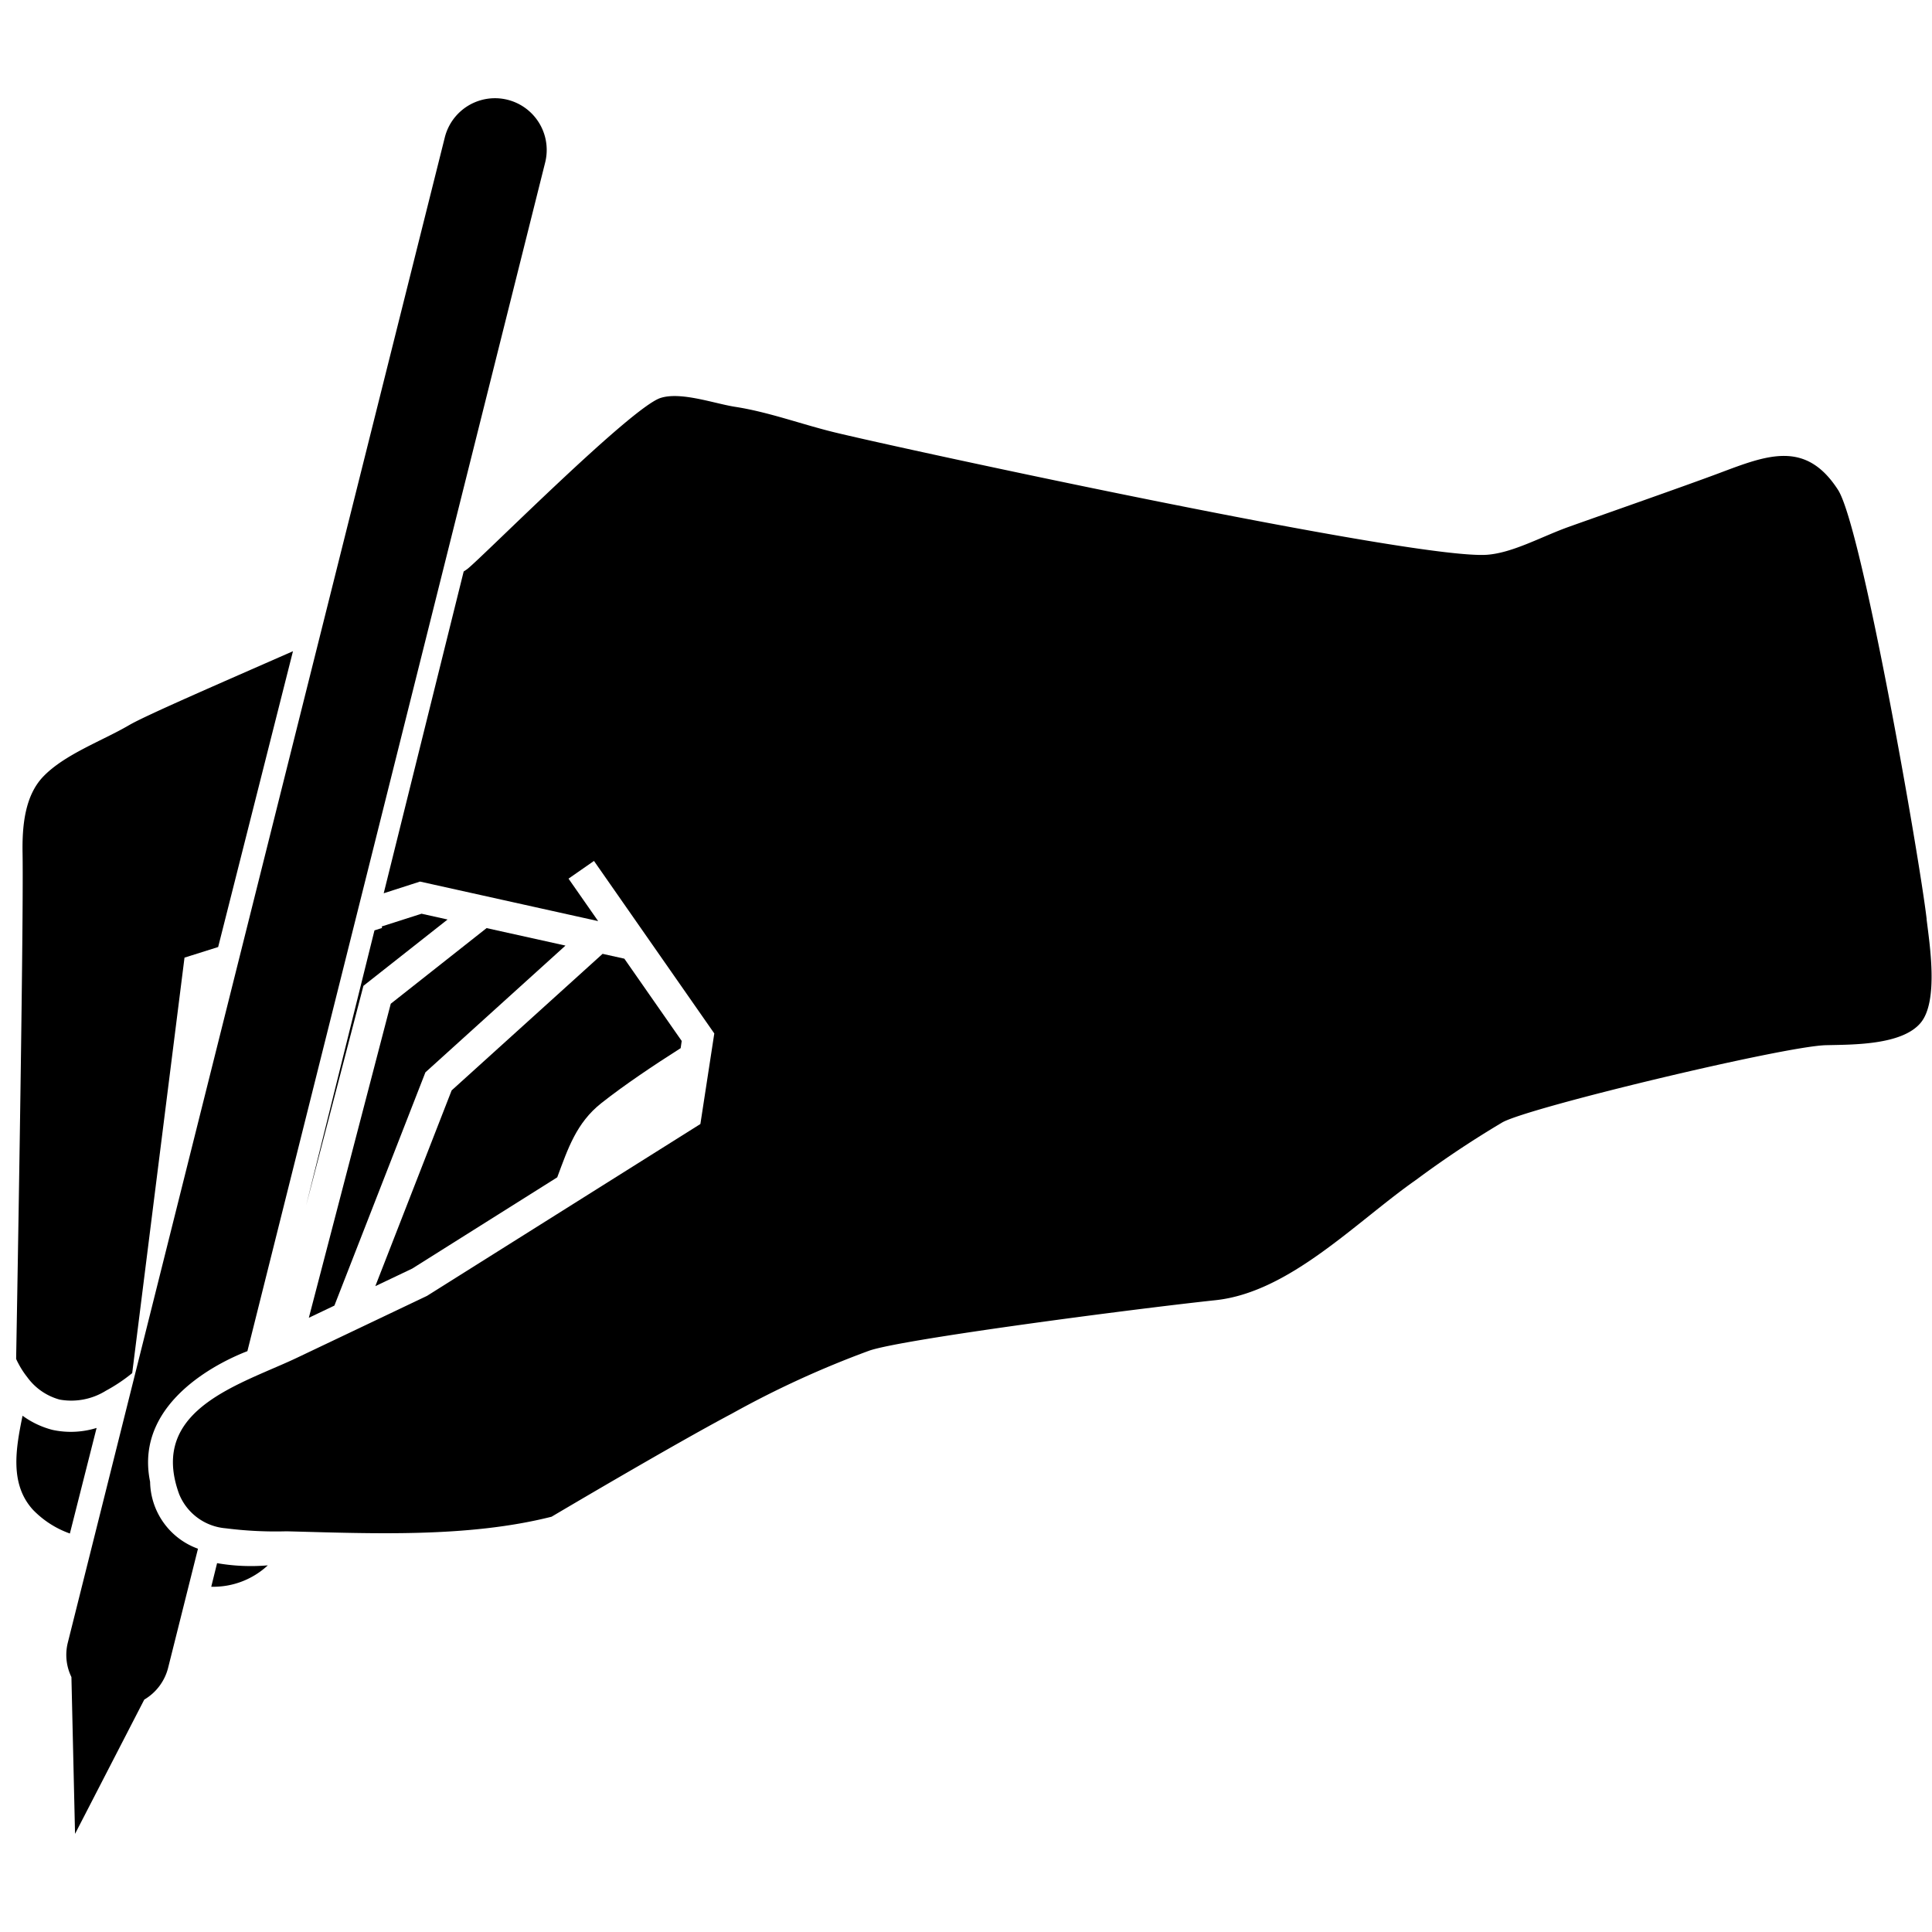
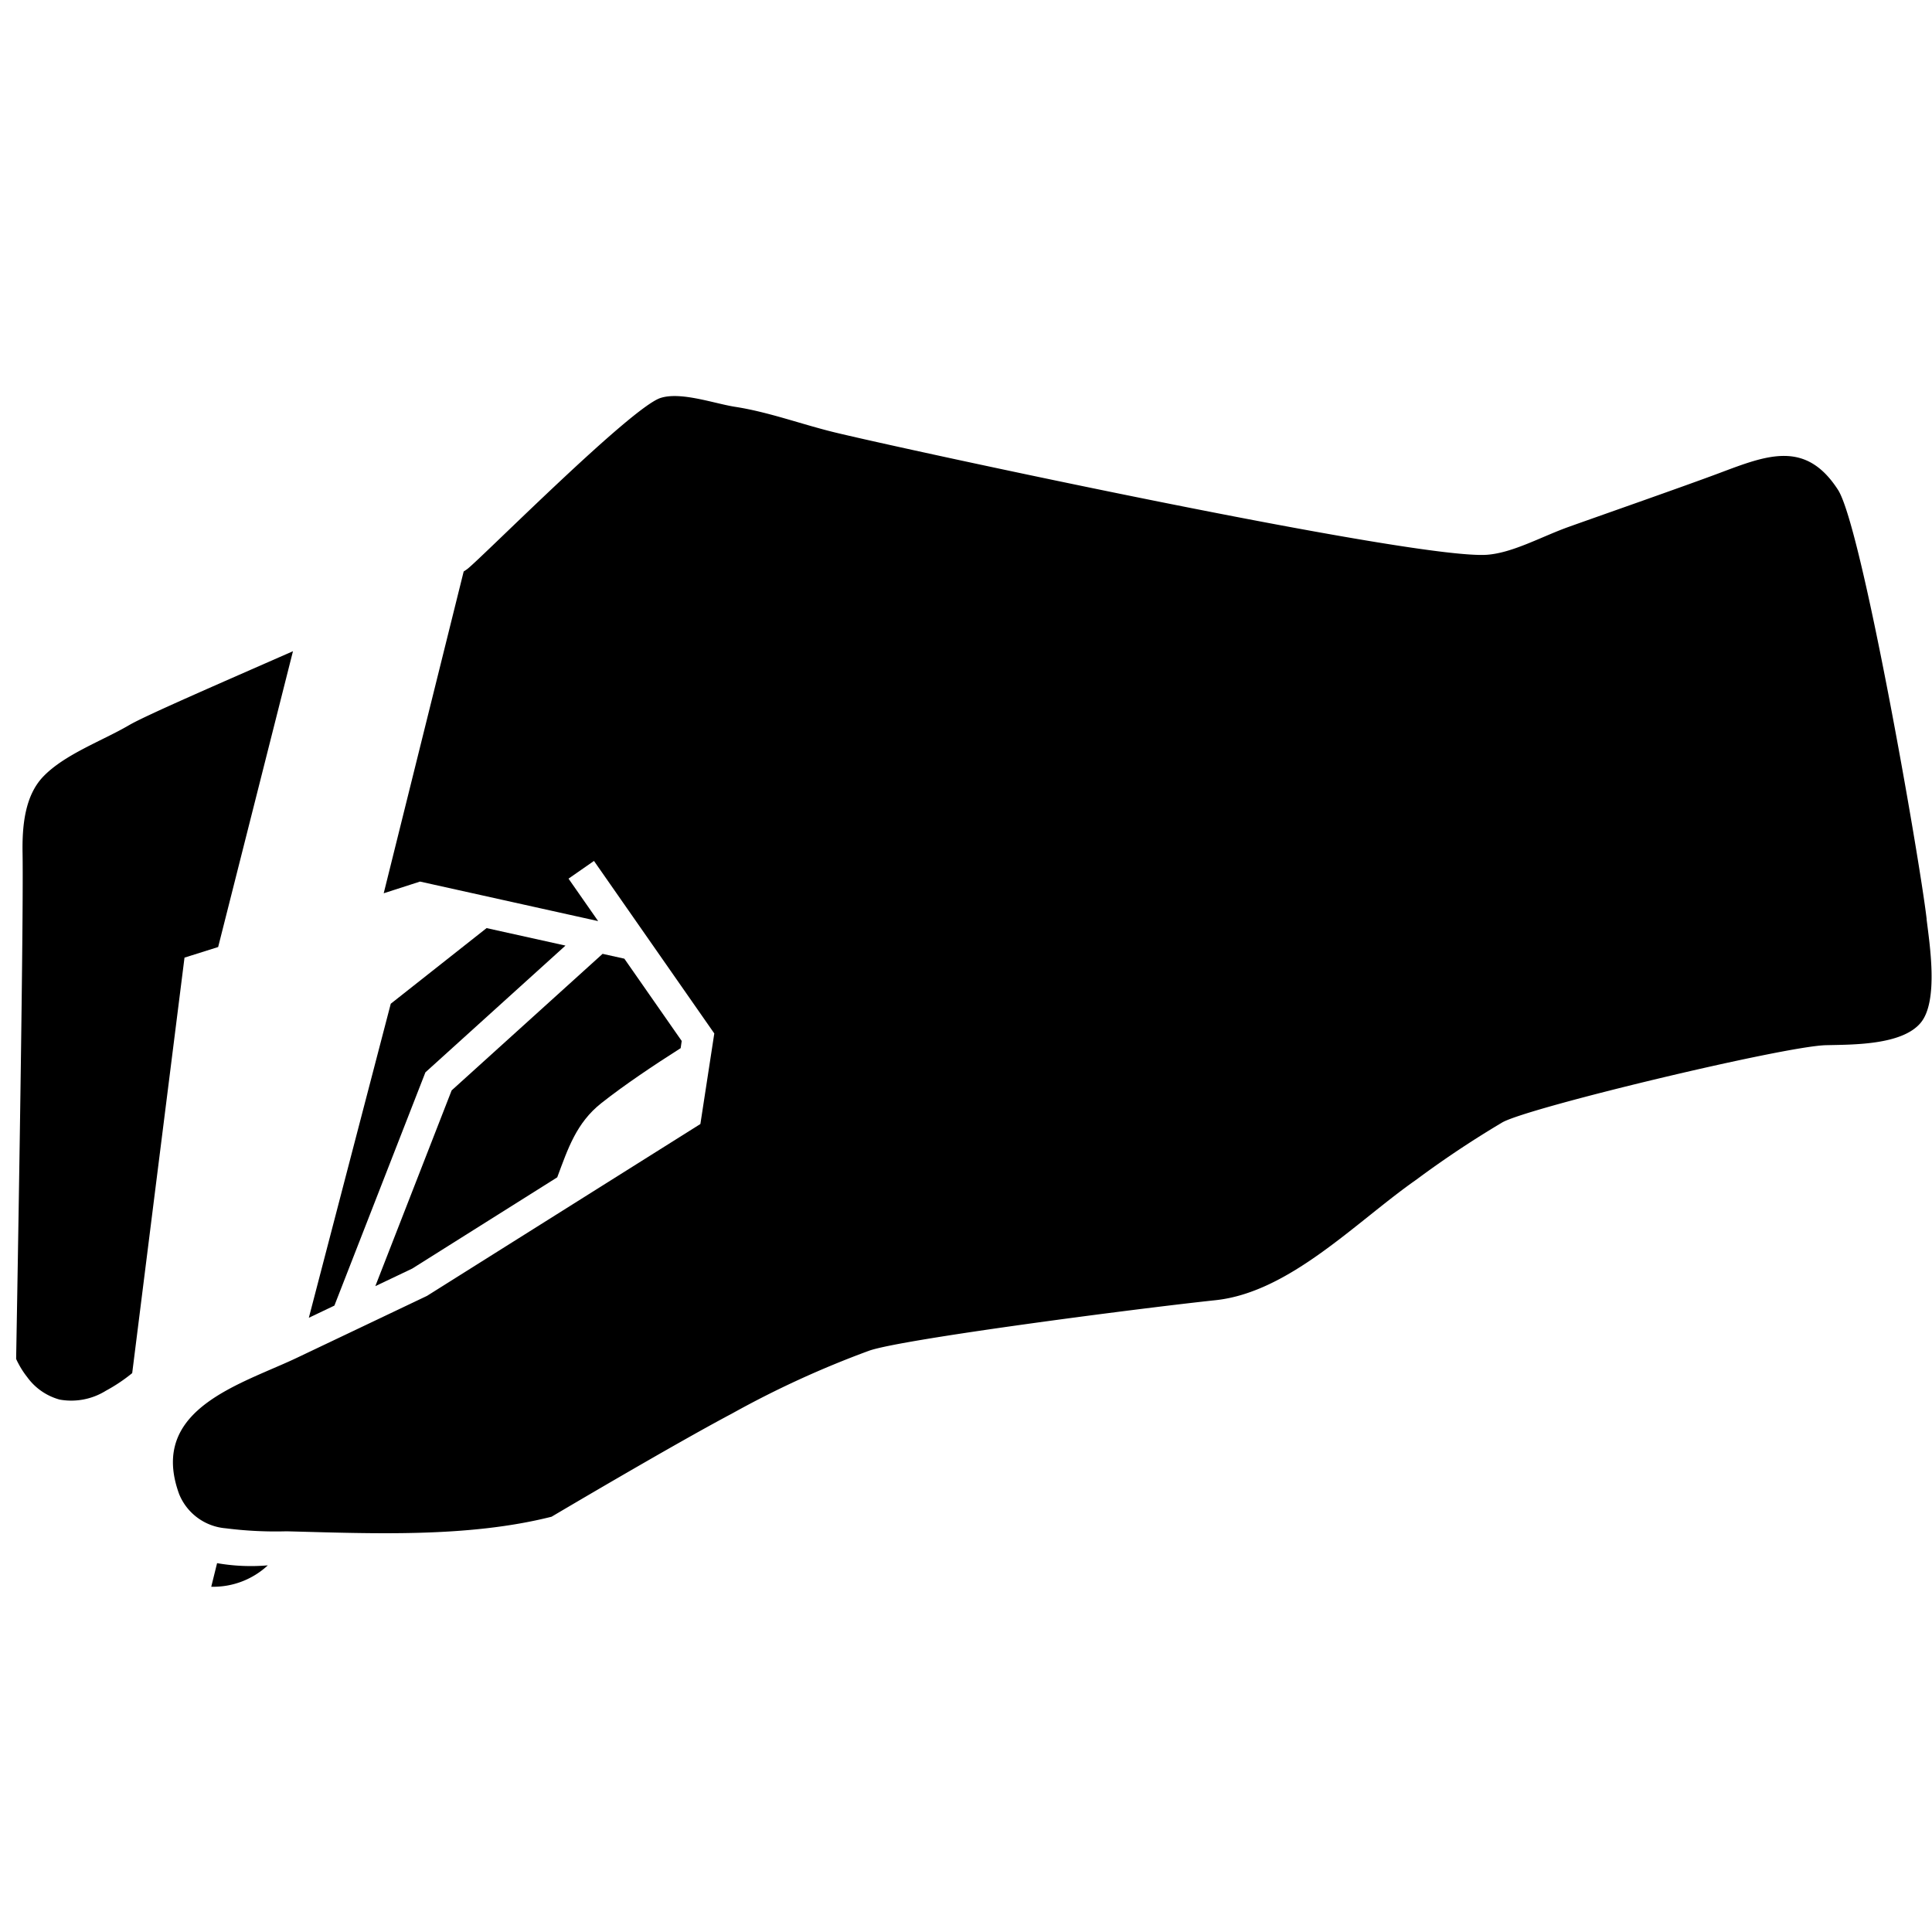
<svg xmlns="http://www.w3.org/2000/svg" width="120" height="120" viewBox="0 0 120 120">
  <g id="レイヤー_1" data-name="レイヤー 1" transform="translate(8.636 -0.256)">
-     <rect id="長方形_925" data-name="長方形 925" width="120" height="120" transform="translate(-8.636 0.256)" fill="none" />
    <g id="グループ_201" data-name="グループ 201" transform="translate(-7.635 6.35)">
      <path id="パス_8937" data-name="パス 8937" d="M77.889,211.157,72.8,230.663l1.588-.757,5.653-14.488,8.7-7.873-4.9-1.086Z" transform="translate(-54.619 -154.907)" />
-       <path id="パス_8938" data-name="パス 8938" d="M76.819,203.664l.02.092-.472.152L72.12,221l3.561-13.649,5.226-4.118-1.616-.36Z" transform="translate(-54.109 -152.214)" />
      <path id="パス_8939" data-name="パス 8939" d="M48.892,364.423l-.362,1.463a4.963,4.963,0,0,0,3.513-1.328,12.279,12.279,0,0,1-3.154-.137Z" transform="translate(-36.41 -273.425)" />
-       <path id="パス_8940" data-name="パス 8940" d="M5.036,328.509a5.4,5.4,0,0,1-2.734.122,5.454,5.454,0,0,1-1.865-.881c-.419,2.04-.812,4.245.649,5.845a5.958,5.958,0,0,0,2.29,1.471Z" transform="translate(-0.037 -245.911)" />
      <path id="パス_8941" data-name="パス 8941" d="M147.945,106.583c-.447-3.82-4.03-24.386-5.508-26.66-2.01-3.114-4.41-2.15-7.379-1.034-2.18.817-7.389,2.637-9.309,3.324-1.693.6-3.461,1.608-5.071,1.743-4.35.36-36.2-6.54-40.561-7.6-2.053-.5-4.1-1.266-6.19-1.588-1.278-.2-3.361-.956-4.622-.549-1.81.579-10.892,9.718-11.971,10.6a2.735,2.735,0,0,1-.257.177l-4.967,19.988,2.255-.727,11.064,2.455-1.84-2.637,1.581-1.1,7.473,10.715-.864,5.626L54.8,129.99q-4.026,1.918-8.058,3.835c-.627.3-1.321.589-2.033.9-3.284,1.431-6.9,3.231-5.3,7.591a3.424,3.424,0,0,0,2.887,2.11,24.492,24.492,0,0,0,3.788.187c5.326.137,11.249.407,16.453-.906,0,0,7.513-4.452,11.192-6.4a60.212,60.212,0,0,1,8.55-3.918c2.1-.722,16.58-2.607,21.5-3.131,4.607-.492,8.722-4.867,12.465-7.483a62.117,62.117,0,0,1,5.356-3.566c1.713-.946,17.5-4.722,20.078-4.789,1.626-.042,4.719.015,5.893-1.388,1.131-1.353.552-4.919.37-6.44Z" transform="translate(-29.278 -55.595)" />
      <path id="パス_8942" data-name="パス 8942" d="M.025,181.61c.022.052.067.14.125.247a5.283,5.283,0,0,0,.522.8,3.682,3.682,0,0,0,2.023,1.406,4.07,4.07,0,0,0,2.874-.552A10.326,10.326,0,0,0,7.2,182.419l1.341-10.665,1.908-15.142,2.09-.659,4.647-18.373c-4.622,2.033-9.169,4-10.178,4.592-1.661.974-4.02,1.813-5.349,3.211-1.126,1.189-1.3,3.041-1.268,4.759.077,4.8-.4,31.4-.4,31.4a.338.338,0,0,1,.032.067Z" transform="translate(0.01 -103.226)" />
      <path id="パス_8943" data-name="パス 8943" d="M91.632,232.409l9.007-5.668c.664-1.78,1.186-3.381,2.737-4.607,1.438-1.136,3.289-2.375,4.929-3.416l.065-.447-3.563-5.111-1.351-.3-9.376,8.482L89.34,233.5Z" transform="translate(-67.029 -159.709)" />
-       <path id="パス_8944" data-name="パス 8944" d="M17.678,85.942c-1.056-5.139,4.842-7.653,6.043-8.113L42.216,4a3.212,3.212,0,1,0-6.233-1.561L12.569,95.925a3.137,3.137,0,0,0,.222,2.145l.225,9.741,4.3-8.34A3.2,3.2,0,0,0,18.8,97.485L20.652,90.1a4.5,4.5,0,0,1-2.974-4.158Z" transform="translate(-9.356 0)" />
    </g>
  </g>
</svg>